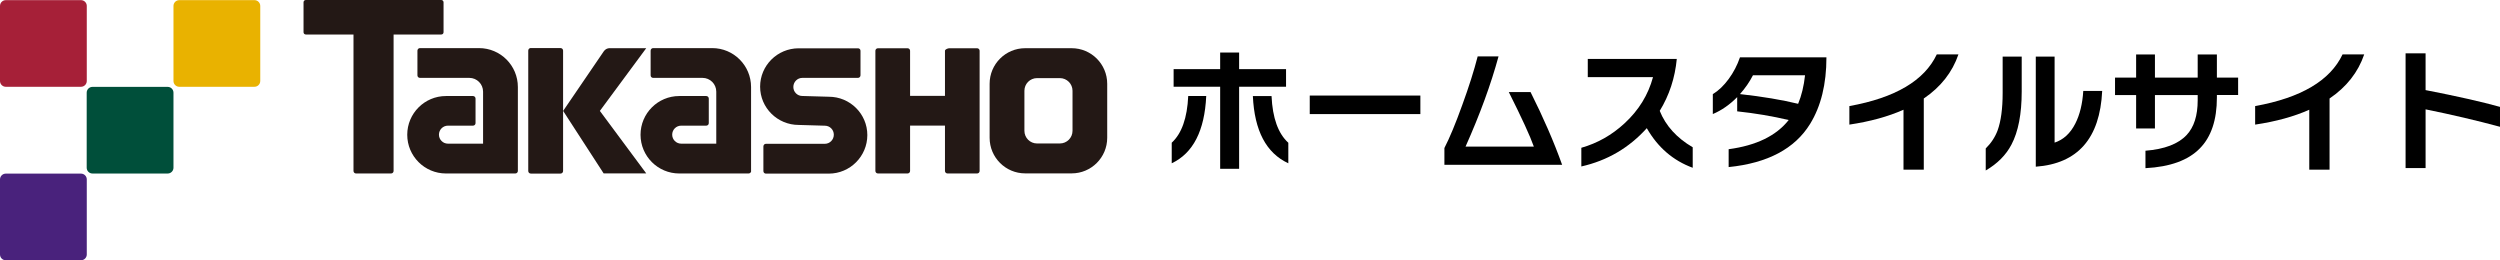
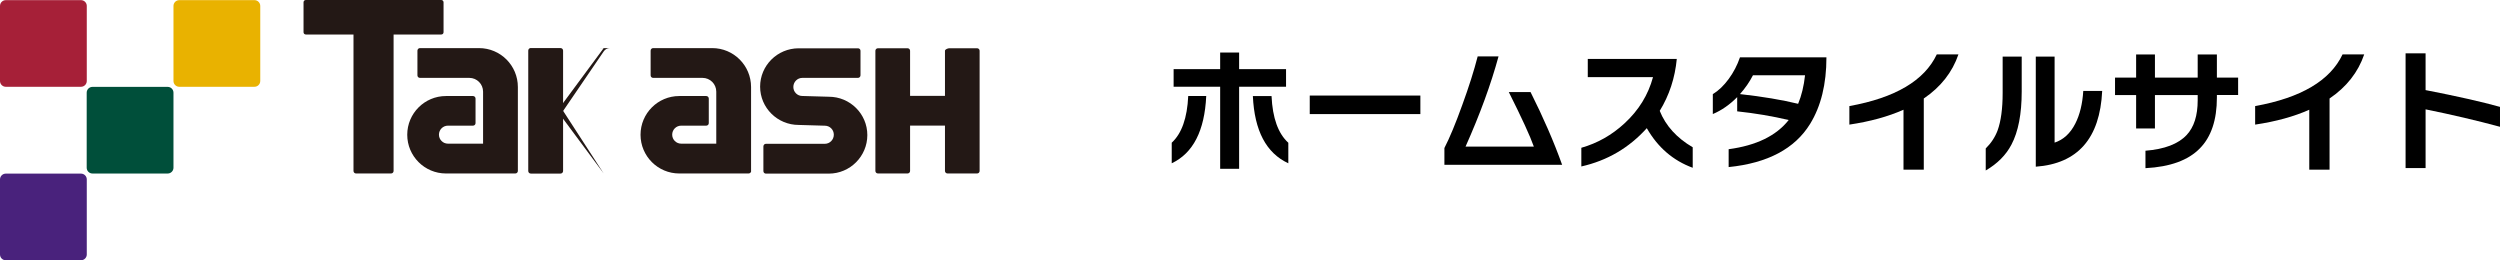
<svg xmlns="http://www.w3.org/2000/svg" id="_レイヤー_2" data-name="レイヤー 2" viewBox="0 0 527.45 54.91">
  <defs>
    <style>
      .cls-1 {
        fill: #004f3a;
      }

      .cls-2 {
        fill: #231815;
      }

      .cls-3 {
        fill: #e9b200;
      }

      .cls-4 {
        fill: #a62038;
      }

      .cls-5 {
        fill: #49227c;
      }
    </style>
  </defs>
  <g id="_レイヤー_4" data-name="レイヤー 4">
    <g>
      <g>
        <path class="cls-2" d="M109.26,36.07c0,.29-.24.53-.54.53h-14.63c-4.51,0-8.17-3.66-8.17-8.17s3.66-8.17,8.17-8.17h5.71c.29,0,.53.24.53.53v5.19c0,.29-.24.53-.53.53h-5.29c-1.05,0-1.9.85-1.9,1.9s.85,1.9,1.9,1.9h7.41v-10.97c0-1.61-1.3-2.91-2.91-2.91h-10.41c-.3,0-.53-.23-.53-.53v-5.21c0-.3.24-.54.53-.54h12.46c4.54,0,8.2,3.68,8.2,8.21v17.69Z" />
        <g>
          <path class="cls-2" d="M158.48,36.07c0,.29-.24.53-.54.53h-14.63c-4.51,0-8.17-3.66-8.17-8.17s3.66-8.17,8.17-8.17h5.7c.29,0,.53.24.53.53v5.19c0,.29-.24.53-.53.53h-5.29c-1.05,0-1.9.85-1.9,1.9s.85,1.9,1.9,1.9h7.4v-10.97c0-1.61-1.3-2.91-2.91-2.91h-10.41c-.3,0-.53-.23-.53-.53v-5.21c0-.3.24-.54.53-.54h12.46c4.54,0,8.2,3.68,8.2,8.21v17.69Z" />
          <path class="cls-2" d="M161.59,36.63c-.29,0-.53-.23-.53-.53v-5.21c0-.3.24-.55.53-.55h12.43c1.05,0,1.9-.86,1.9-1.92s-.85-1.9-1.9-1.9l-5.51-.16c-4.49,0-8.14-3.62-8.14-8.08s3.64-8.09,8.14-8.09h12.51c.3,0,.53.23.53.53v5.16c0,.3-.24.55-.53.55h-11.74c-1.05,0-1.9.86-1.9,1.92s.85,1.9,1.9,1.9l5.58.16c4.49,0,8.13,3.62,8.13,8.09s-3.64,8.13-8.13,8.13h-13.27Z" />
          <path class="cls-2" d="M206.15,10.18h-5.87c-.3,0-.91.24-.91.53v9.51h-7.36v-9.51c0-.29-.24-.53-.53-.53h-6.25c-.3,0-.54.24-.54.53v25.36c0,.29.24.53.54.53h6.25c.29,0,.53-.24.53-.53v-9.57h7.36v9.57c0,.29.24.53.53.53h6.25c.3,0,.53-.24.53-.53V10.71c0-.29-.24-.53-.53-.53Z" />
-           <path class="cls-2" d="M226.1,10.17h-9.81c-4.14,0-7.5,3.36-7.5,7.51v11.39c0,4.15,3.36,7.51,7.5,7.51h9.81c4.14,0,7.5-3.36,7.5-7.51v-11.39c0-4.15-3.36-7.51-7.5-7.51ZM226.28,27.6c0,1.47-1.2,2.67-2.67,2.67h-4.81c-1.48,0-2.67-1.2-2.67-2.67v-8.45c0-1.47,1.19-2.67,2.67-2.67h4.81c1.47,0,2.67,1.2,2.67,2.67v8.45Z" />
        </g>
        <path class="cls-2" d="M93.11,0h-28.59c-.27,0-.48.21-.48.48v6.32c0,.26.21.48.48.48h10.06v28.79c0,.29.24.53.53.53h7.4c.3,0,.53-.24.53-.53V7.28h10.06c.27,0,.48-.21.48-.48V.48c0-.27-.22-.48-.48-.48Z" />
        <path class="cls-2" d="M111.99,10.14h6.27c.3,0,.54.24.54.54v25.4c0,.3-.24.54-.54.54h-6.27c-.3,0-.54-.24-.54-.54V10.67c0-.3.24-.54.54-.54Z" />
-         <path class="cls-2" d="M128.63,10.16c-.5,0-.94.25-1.22.63l-8.6,12.61,8.55,13.19h8.99l-9.79-13.19,9.78-13.23h-7.72,0Z" />
+         <path class="cls-2" d="M128.63,10.16c-.5,0-.94.25-1.22.63l-8.6,12.61,8.55,13.19l-9.79-13.19,9.78-13.23h-7.72,0Z" />
      </g>
      <path class="cls-4" d="M1.22.03h15.87c.67,0,1.22.55,1.22,1.22v15.84c0,.67-.55,1.22-1.22,1.22H1.22C.55,18.31,0,17.76,0,17.09V1.25C0,.58.55.03,1.22.03Z" />
      <path class="cls-1" d="M19.52,18.33h15.86c.67,0,1.22.55,1.22,1.22v15.84c0,.67-.55,1.22-1.22,1.22h-15.87c-.67,0-1.22-.55-1.22-1.22v-15.84c0-.67.55-1.22,1.22-1.22Z" />
      <path class="cls-3" d="M37.82.03h15.87c.67,0,1.22.55,1.22,1.22v15.84c0,.67-.55,1.22-1.22,1.22h-15.87c-.67,0-1.22-.55-1.22-1.22V1.25c0-.67.55-1.22,1.22-1.22Z" />
      <path class="cls-5" d="M1.22,36.63h15.87c.67,0,1.22.55,1.22,1.22v15.84c0,.67-.55,1.22-1.22,1.22H1.22C.55,54.91,0,54.37,0,53.69v-15.84C0,37.18.55,36.63,1.22,36.63Z" />
    </g>
    <g>
      <path d="M254.49,20.27c-.34,7.32-2.77,12.05-7.28,14.18v-4.34c2.11-1.94,3.27-5.22,3.48-9.85h3.8ZM271.33,18.3h-9.9v17.32h-4v-17.32h-9.82v-3.71h9.82v-3.51h4v3.51h9.9v3.71ZM271.81,34.45c-4.66-2.15-7.15-6.88-7.48-14.18h3.94c.21,4.62,1.39,7.9,3.54,9.85v4.34Z" />
      <path d="M299.67,24.07h-23.34v-3.91h23.34v3.91Z" />
      <path d="M329.57,34.77h-24.83v-3.54c1.1-2.13,2.36-5.16,3.77-9.08,1.41-3.86,2.49-7.28,3.25-10.25h4.4c-1.6,5.88-3.92,12.22-6.96,19.03h14.41c-.78-2.21-2.54-6.04-5.28-11.5h4.59c2.7,5.38,4.92,10.49,6.65,15.32Z" />
      <path d="M357.14,35.4c-4.15-1.52-7.38-4.31-9.7-8.36-3.73,4.15-8.33,6.84-13.81,8.08v-3.94c3.41-.97,6.45-2.69,9.13-5.17,2.99-2.76,4.98-6,5.99-9.73h-13.76v-3.85h18.78c-.38,4.01-1.58,7.67-3.6,10.96,1.27,3.16,3.6,5.72,6.96,7.68v4.34Z" />
      <path d="M385.34,12.11c0,5.63-1.15,10.31-3.45,14.04-3.23,5.23-8.96,8.27-17.18,9.1v-3.77c5.82-.78,10.04-2.83,12.67-6.16-3.48-.82-7.11-1.43-10.87-1.83v-3c-1.58,1.6-3.29,2.79-5.14,3.57v-4.2c1.22-.74,2.33-1.81,3.35-3.2,1.02-1.39,1.81-2.91,2.38-4.57h18.24ZM380.83,15.88h-10.99c-.72,1.41-1.64,2.73-2.74,3.97,4.78.53,8.87,1.22,12.27,2.05.72-1.73,1.21-3.74,1.46-6.02Z" />
      <path d="M413.19,11.48c-1.29,3.77-3.73,6.87-7.31,9.3v15.01h-4.28v-12.64c-3.25,1.45-7.06,2.49-11.42,3.14v-3.91c9.68-1.75,15.83-5.38,18.44-10.9h4.57Z" />
      <path d="M426.54,19.3c0,4.74-.72,8.48-2.17,11.22-1.16,2.21-2.97,4.02-5.42,5.45v-4.65c1.14-1.12,1.98-2.4,2.51-3.82.7-1.94,1.06-4.57,1.06-7.88v-7.68h4.02v7.36ZM443.52,19.19c-.48,10.01-5.15,15.33-14.01,15.98V11.94h3.97v18.15c1.86-.61,3.32-1.95,4.37-4.02.95-1.86,1.51-4.16,1.68-6.88h4Z" />
      <path d="M472.2,20.04h-4.48v.54c0,4.72-1.2,8.3-3.6,10.73-2.45,2.51-6.28,3.9-11.47,4.17v-3.68c4.03-.32,6.92-1.43,8.68-3.31,1.56-1.66,2.34-4.1,2.34-7.33v-1.11h-9.02v7.05h-3.97v-7.05h-4.45v-3.68h4.45v-4.88h3.97v4.88h9.02v-4.88h4.05v4.88h4.48v3.68Z" />
      <path d="M498.8,11.48c-1.29,3.77-3.73,6.87-7.31,9.3v15.01h-4.28v-12.64c-3.25,1.45-7.06,2.49-11.42,3.14v-3.91c9.68-1.75,15.83-5.38,18.44-10.9h4.57Z" />
      <path d="M527.45,26.75c-4.93-1.33-10.16-2.56-15.7-3.68v12.39h-4.22V11.25h4.22v7.76c6.64,1.29,11.87,2.47,15.7,3.54v4.2Z" />
    </g>
  </g>
</svg>